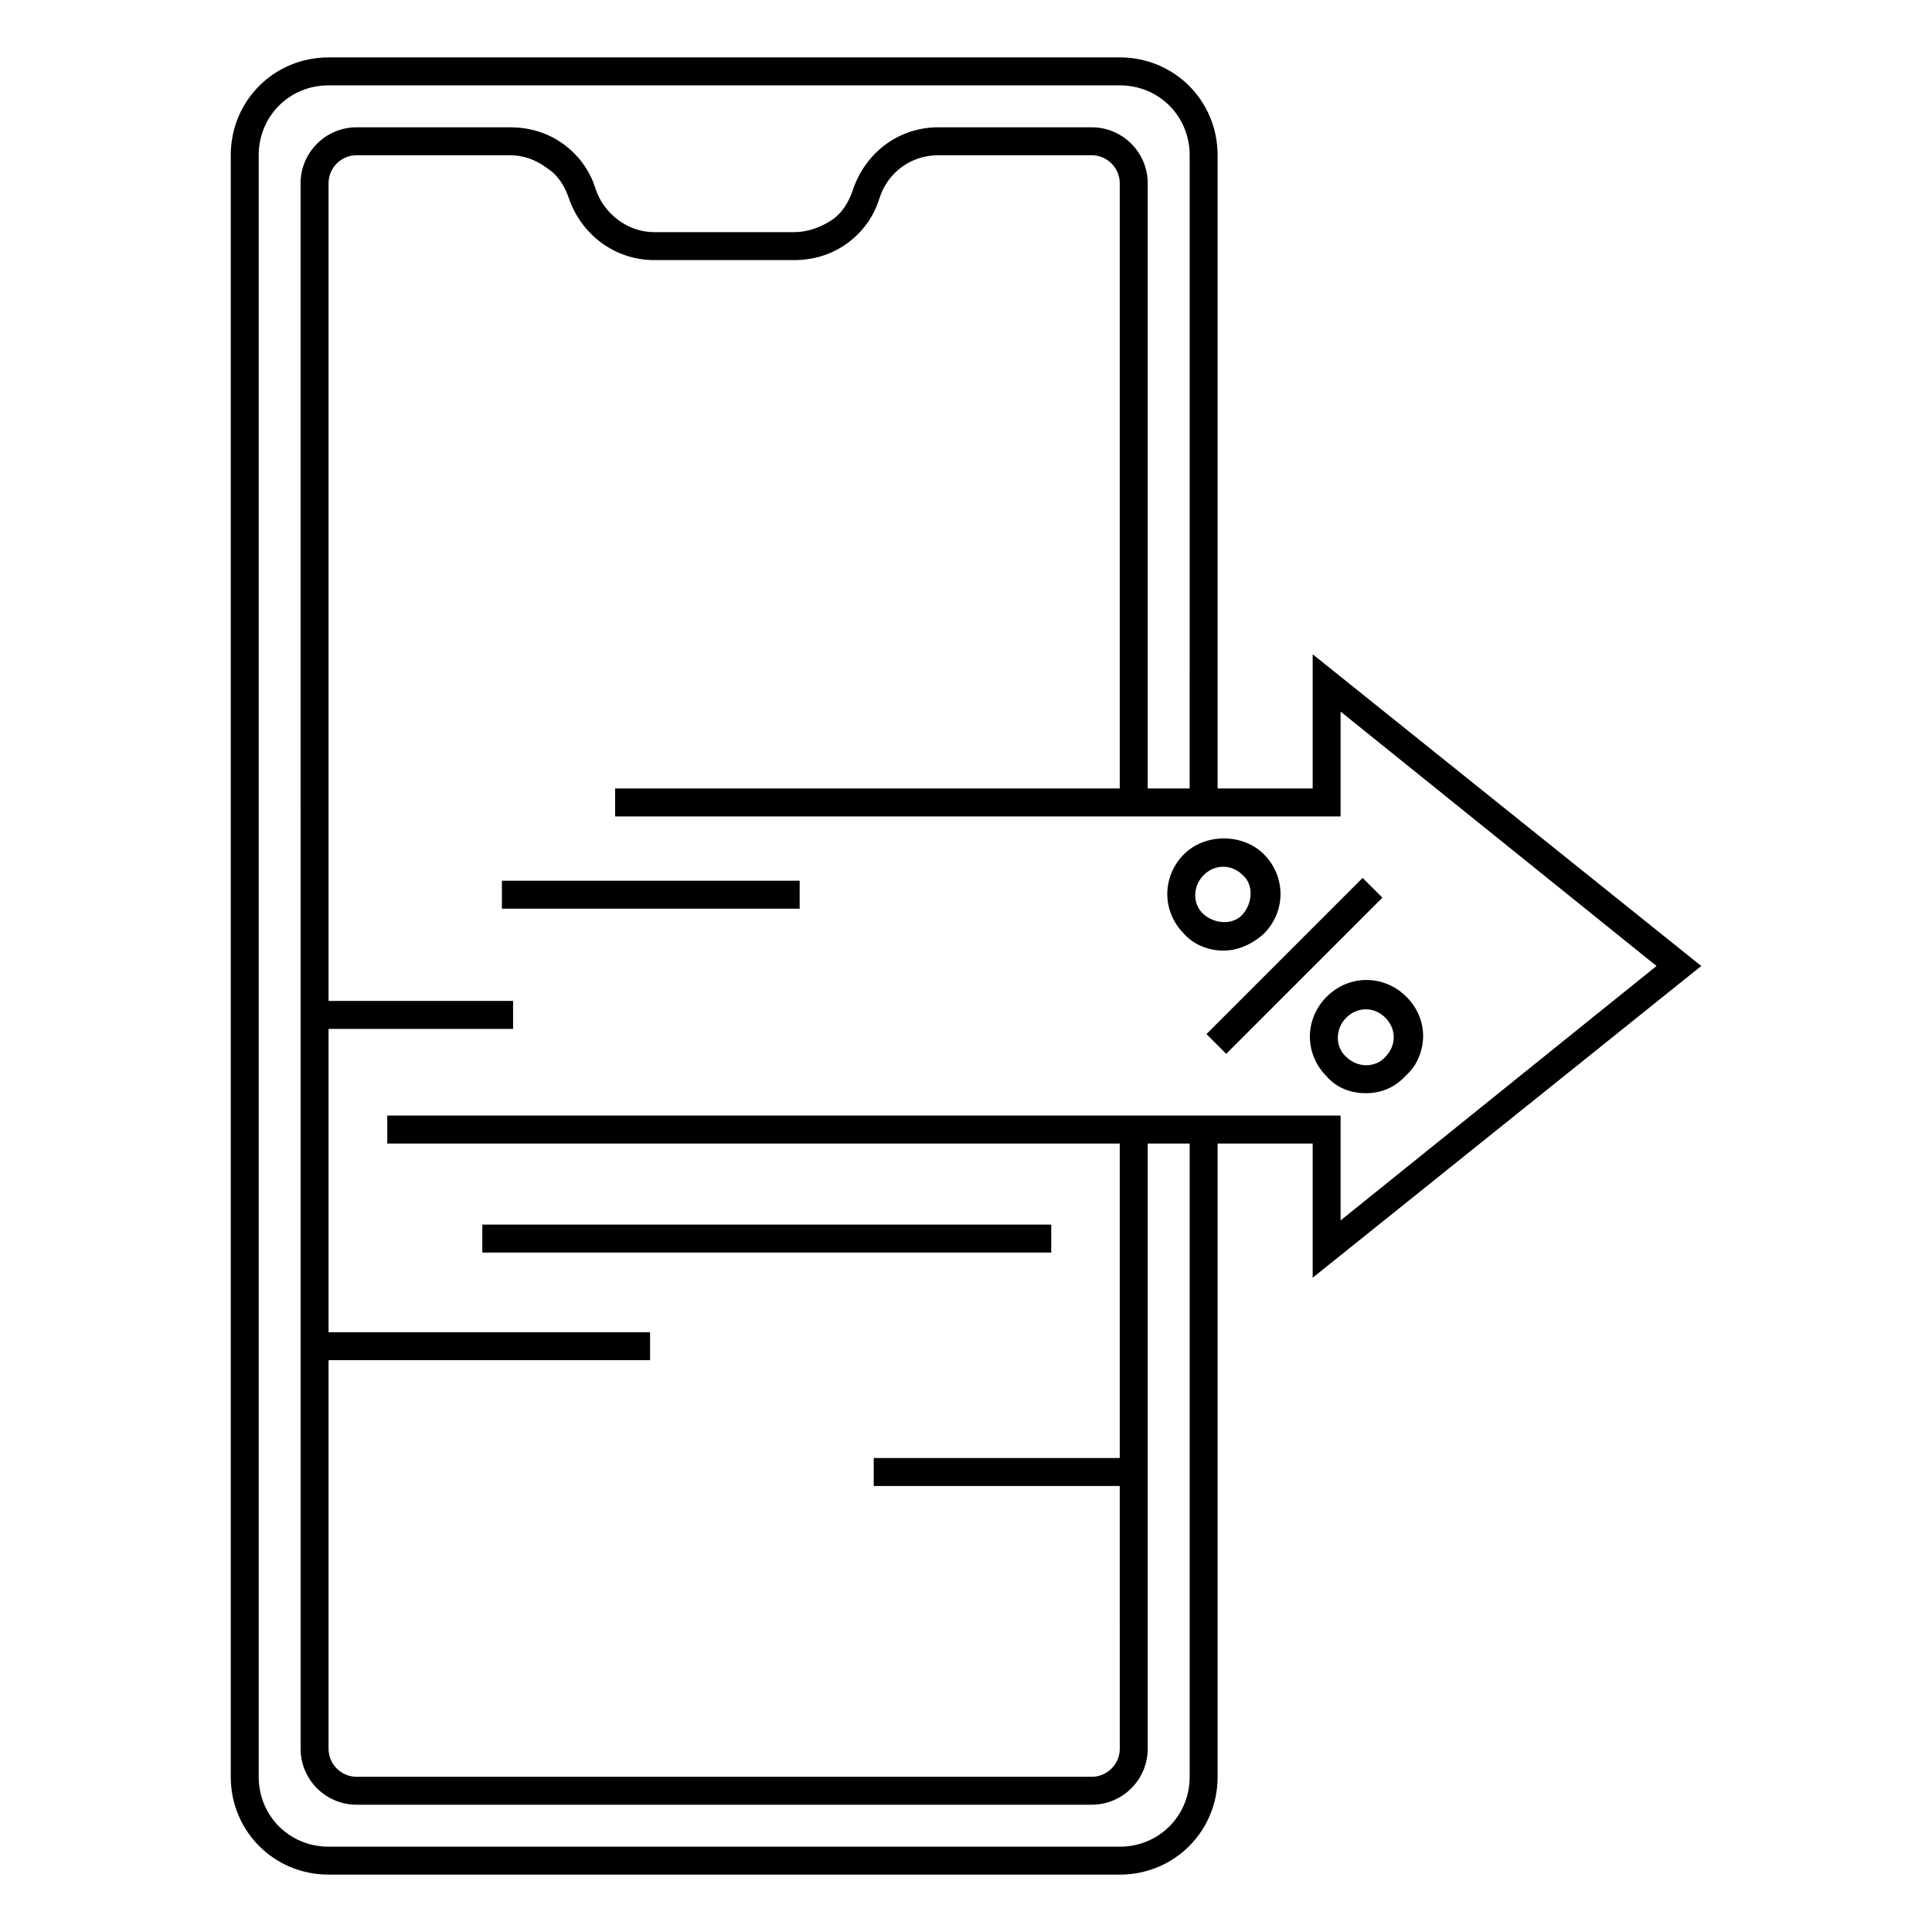
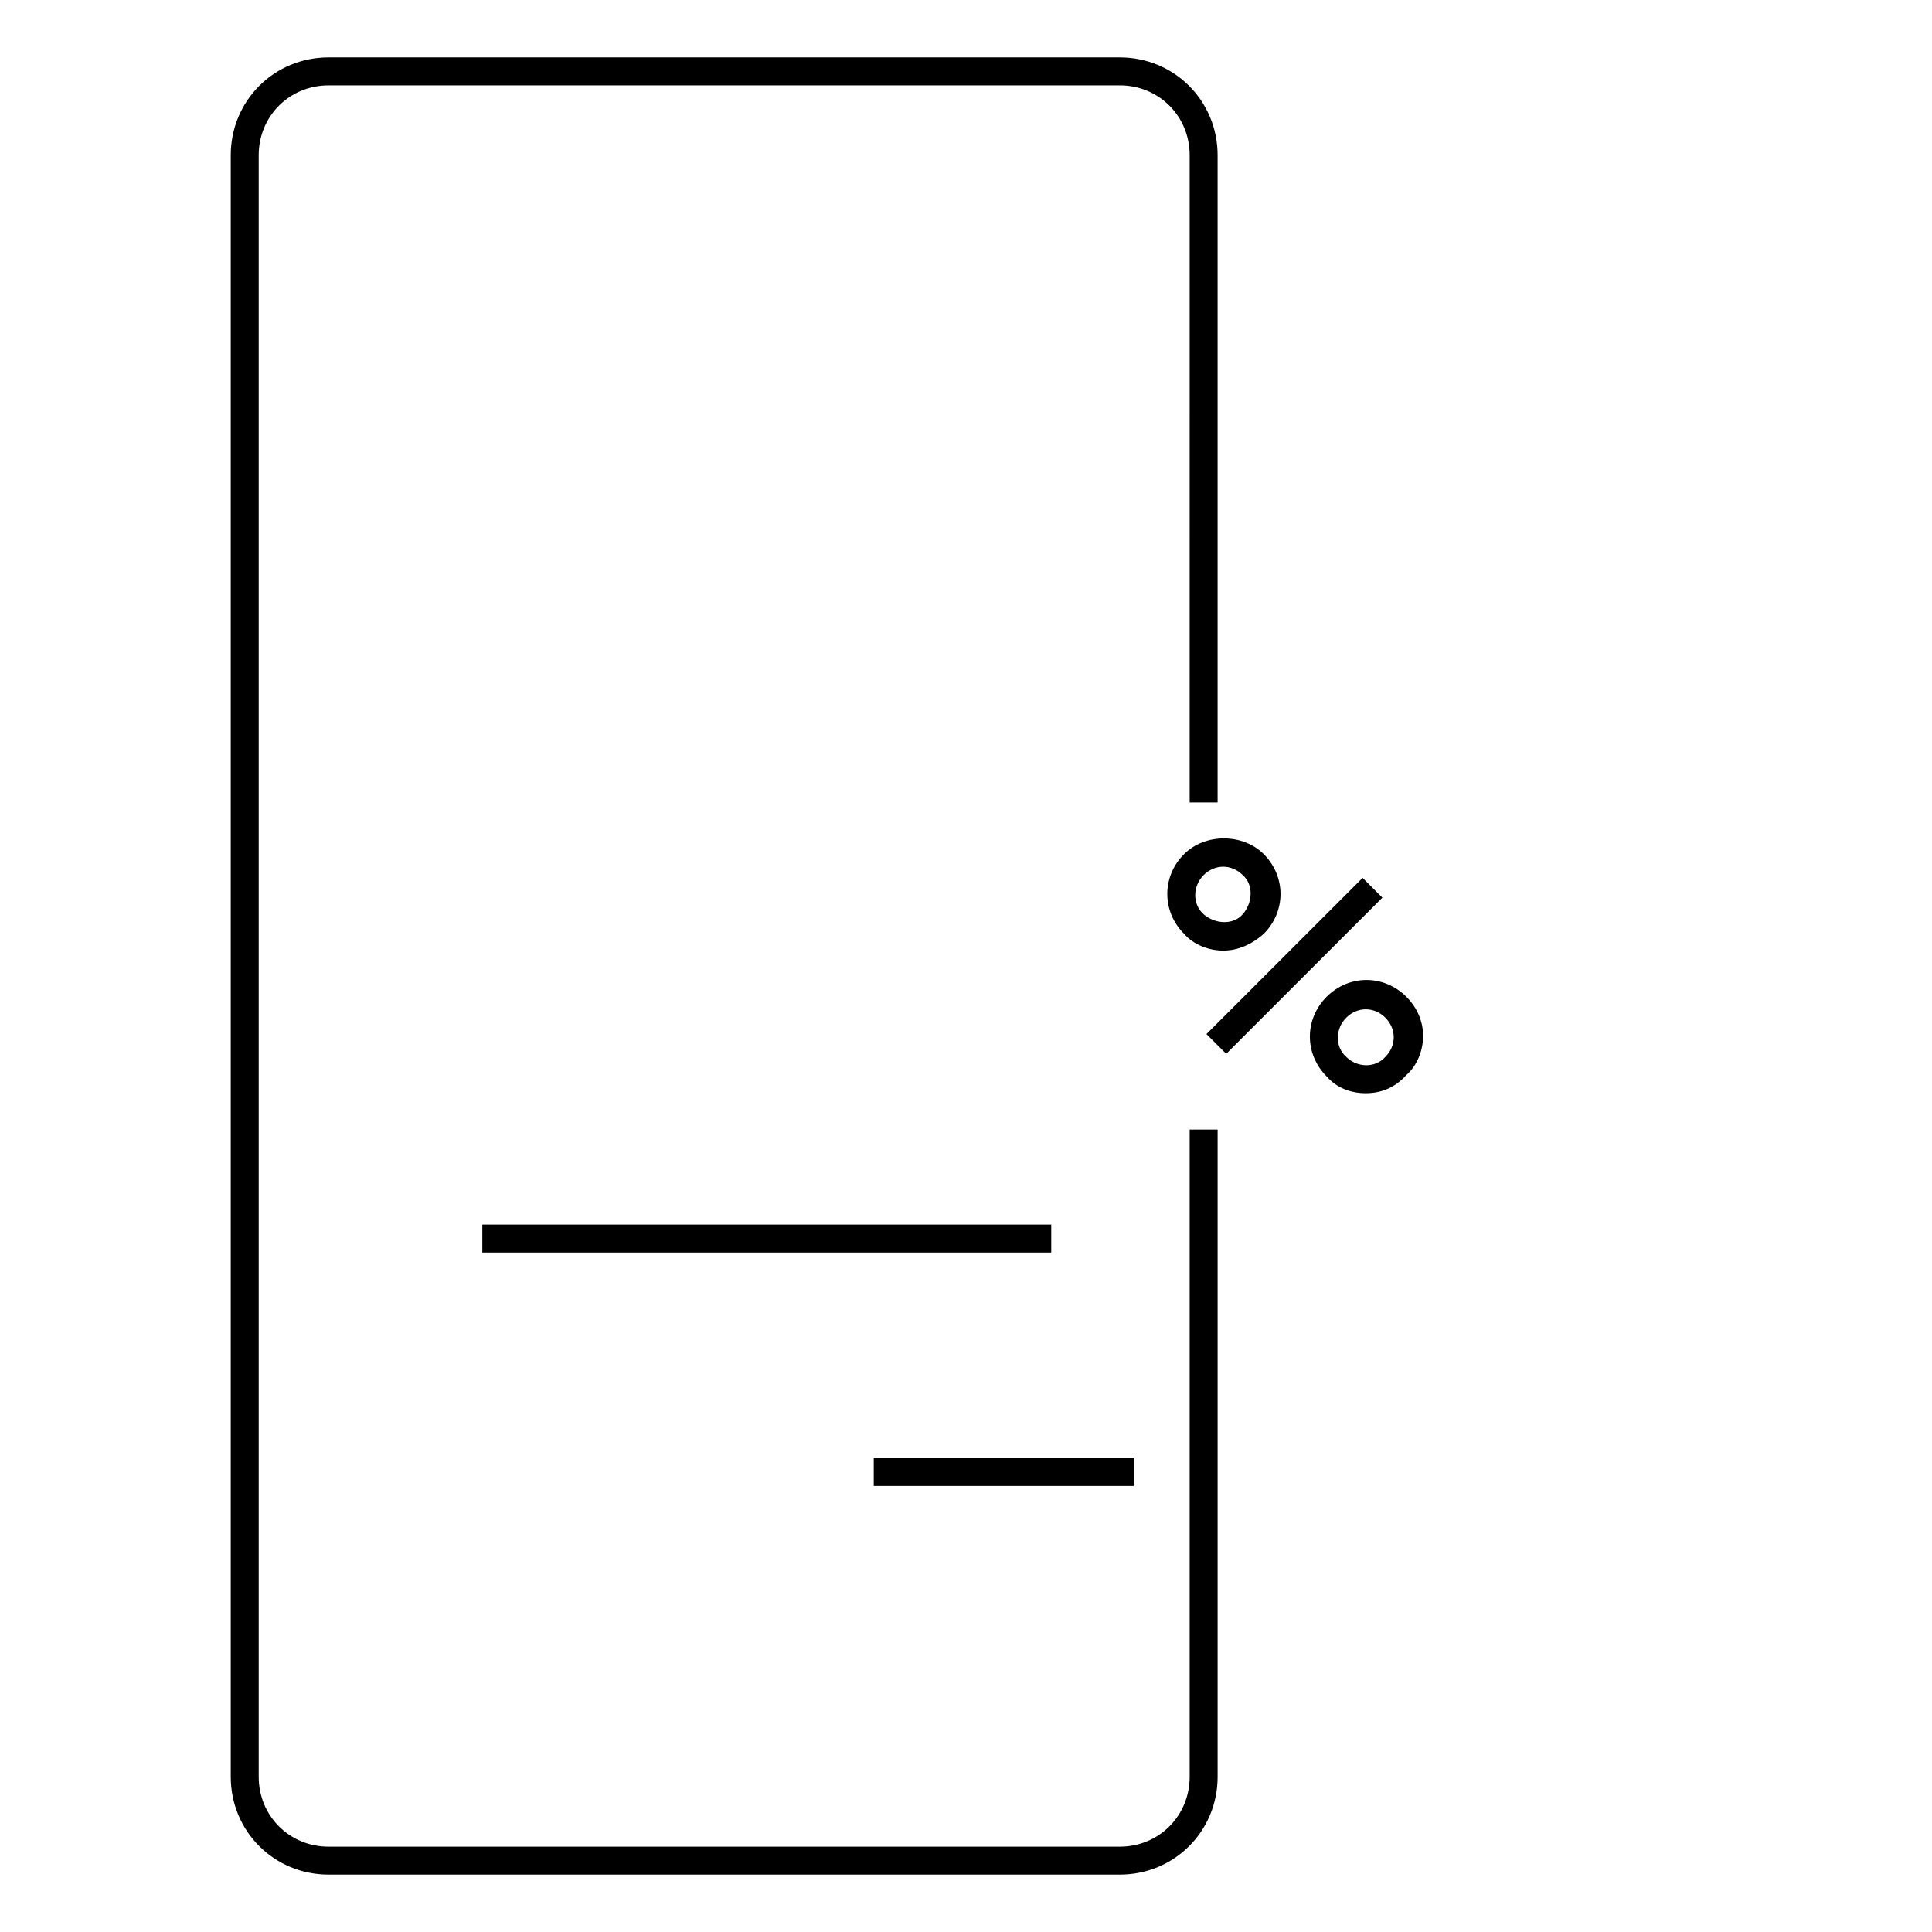
<svg xmlns="http://www.w3.org/2000/svg" fill="#000000" width="800px" height="800px" version="1.1" viewBox="144 144 512 512">
  <g>
    <path d="m440.75 640.79h-209.67c-14.449 0-25.93-11.484-25.93-25.93v-429.72c0-14.449 11.484-25.93 25.93-25.93h209.67c14.449 0 25.93 11.484 25.93 25.93v171.52h-7.41l0.004-171.52c0-10.371-8.148-18.523-18.523-18.523l-209.67 0.004c-10.371 0-18.523 8.148-18.523 18.523v429.72c0 10.371 8.148 18.523 18.523 18.523h209.67c10.371 0 18.523-8.148 18.523-18.523v-171.52h7.41v171.52c0 14.445-11.484 25.93-25.934 25.93z" />
-     <path d="m433.34 622.27h-194.86c-8.148 0-14.816-6.668-14.816-14.816l-0.004-414.9c0-8.148 6.668-14.816 14.816-14.816h40.75c5.188 0 10.004 1.48 14.078 4.445 4.074 2.965 7.039 7.039 8.52 11.855 2.223 6.668 8.52 11.484 15.559 11.484h37.043c3.336 0 6.668-1.113 9.633-2.965 2.965-1.852 4.816-4.816 5.926-8.148 3.34-10.004 12.23-16.672 22.602-16.672h40.75c8.148 0 14.816 6.668 14.816 14.816v164.11h-7.41v-164.11c0-4.074-3.336-7.41-7.41-7.41h-40.746c-7.039 0-13.336 4.445-15.559 11.484-1.48 4.816-4.445 8.891-8.52 11.855-4.074 2.965-8.891 4.445-14.078 4.445h-37.043c-10.371 0-19.262-6.668-22.598-16.301-1.113-3.336-2.965-6.297-5.926-8.148-2.965-2.223-6.297-3.336-9.633-3.336h-40.75c-4.074 0-7.41 3.336-7.41 7.41v414.9c0 4.074 3.336 7.41 7.41 7.41h194.86c4.074 0 7.41-3.336 7.41-7.41l-0.004-164.11h7.41v164.11c0 8.148-6.668 14.816-14.816 14.816z" />
-     <path d="m491.87 482.61v-35.562h-245.24v-7.41h252.64v27.785l83.723-67.422-83.723-67.422v27.781h-192.26v-7.406h184.86v-35.566l102.98 82.613z" />
    <path d="m463.72 418.04 41.387-41.387 5.238 5.238-41.387 41.387z" />
    <path d="m468.16 395.92c-3.703 0-7.781-1.48-10.371-4.445-5.926-5.926-5.926-15.188 0-21.117 5.559-5.559 15.559-5.559 21.117 0 5.926 5.926 5.926 15.188 0 21.117-3.336 2.965-7.039 4.445-10.746 4.445zm0-22.227c-1.852 0-3.703 0.742-5.188 2.223-2.965 2.965-2.965 7.781 0 10.371 2.965 2.594 7.781 2.965 10.371 0 2.594-2.965 2.965-7.781 0-10.371-1.477-1.48-3.332-2.223-5.184-2.223z" />
    <path d="m505.95 433.71c-4.074 0-7.781-1.48-10.371-4.445-5.926-5.926-5.926-15.188 0-21.117 5.926-5.926 15.188-5.926 21.117 0 2.965 2.965 4.445 6.668 4.445 10.371s-1.48 7.781-4.445 10.371c-2.965 3.336-6.668 4.82-10.746 4.82zm0-22.23c-1.852 0-3.703 0.742-5.188 2.223-2.965 2.965-2.965 7.781 0 10.371 2.965 2.965 7.781 2.965 10.371 0 1.48-1.48 2.223-3.336 2.223-5.188 0-1.852-0.742-3.703-2.223-5.188-1.477-1.477-3.328-2.219-5.184-2.219z" />
-     <path d="m277.01 377.4h78.906v7.41h-78.906z" />
-     <path d="m227.37 409.26h52.605v7.41h-52.605z" />
    <path d="m271.82 468.53h150.77v7.41h-150.77z" />
-     <path d="m227.37 497.05h88.906v7.41h-88.906z" />
    <path d="m375.55 530.39h68.902v7.41h-68.902z" />
  </g>
</svg>